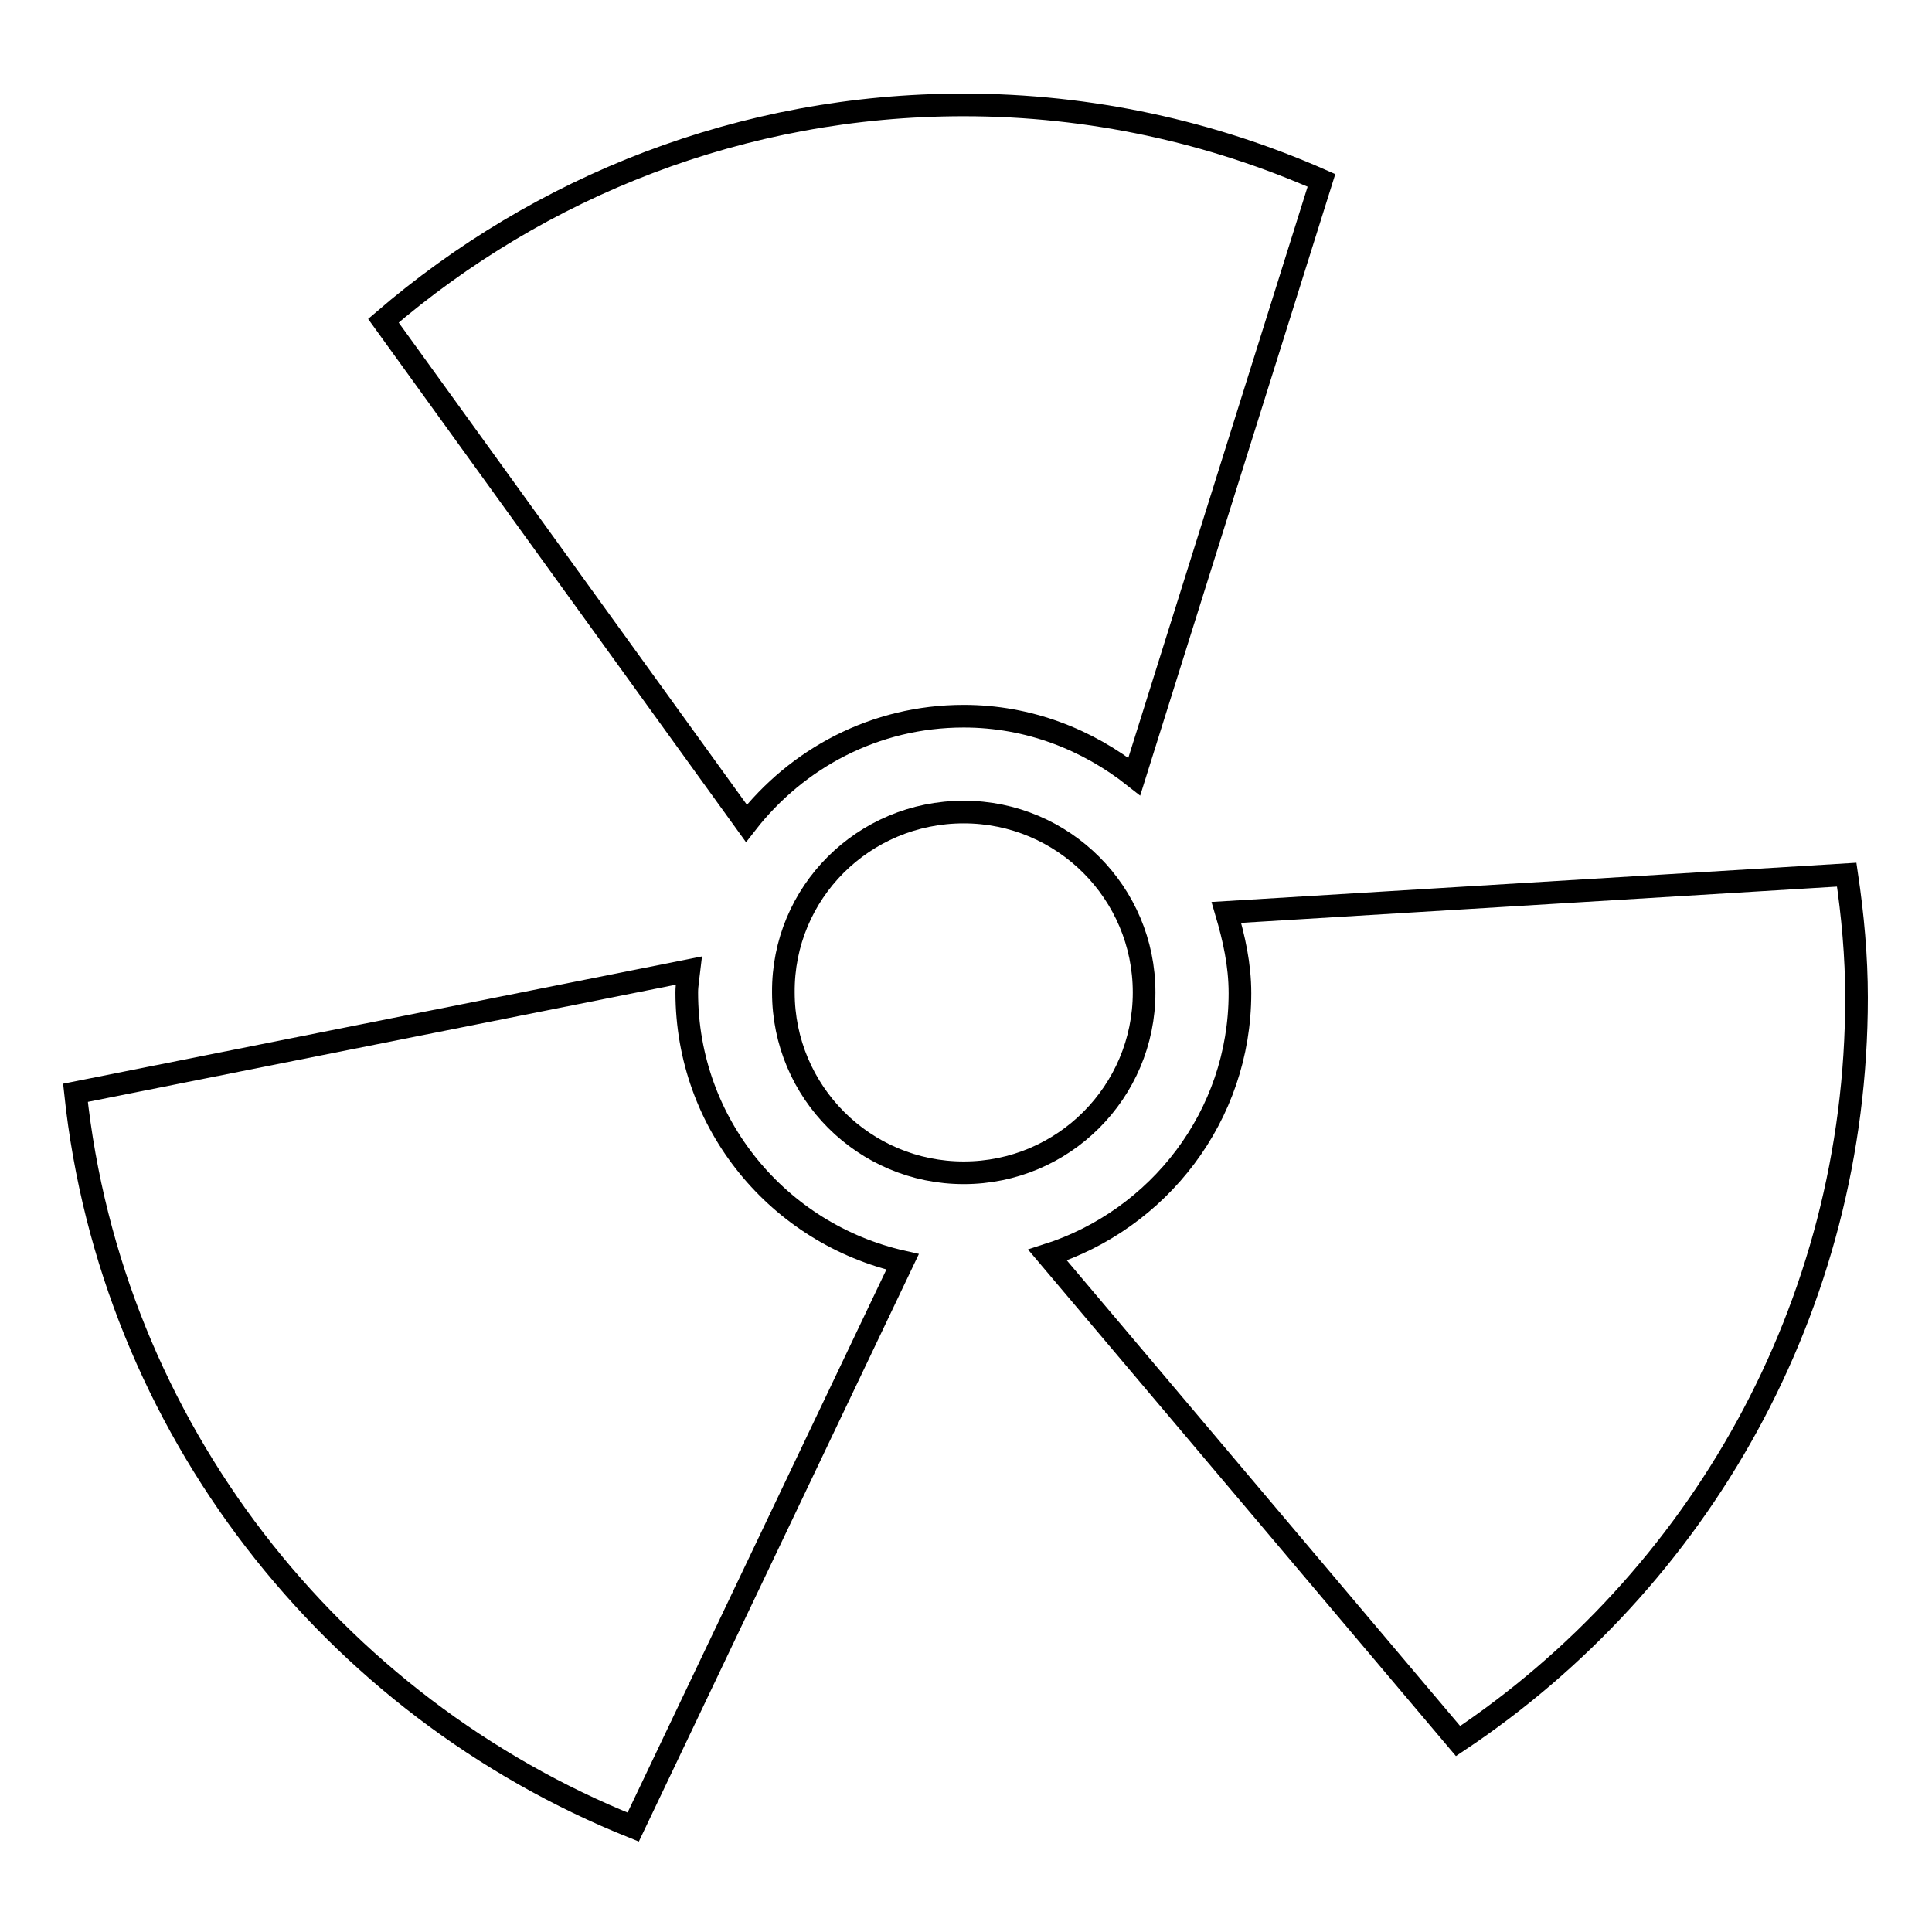
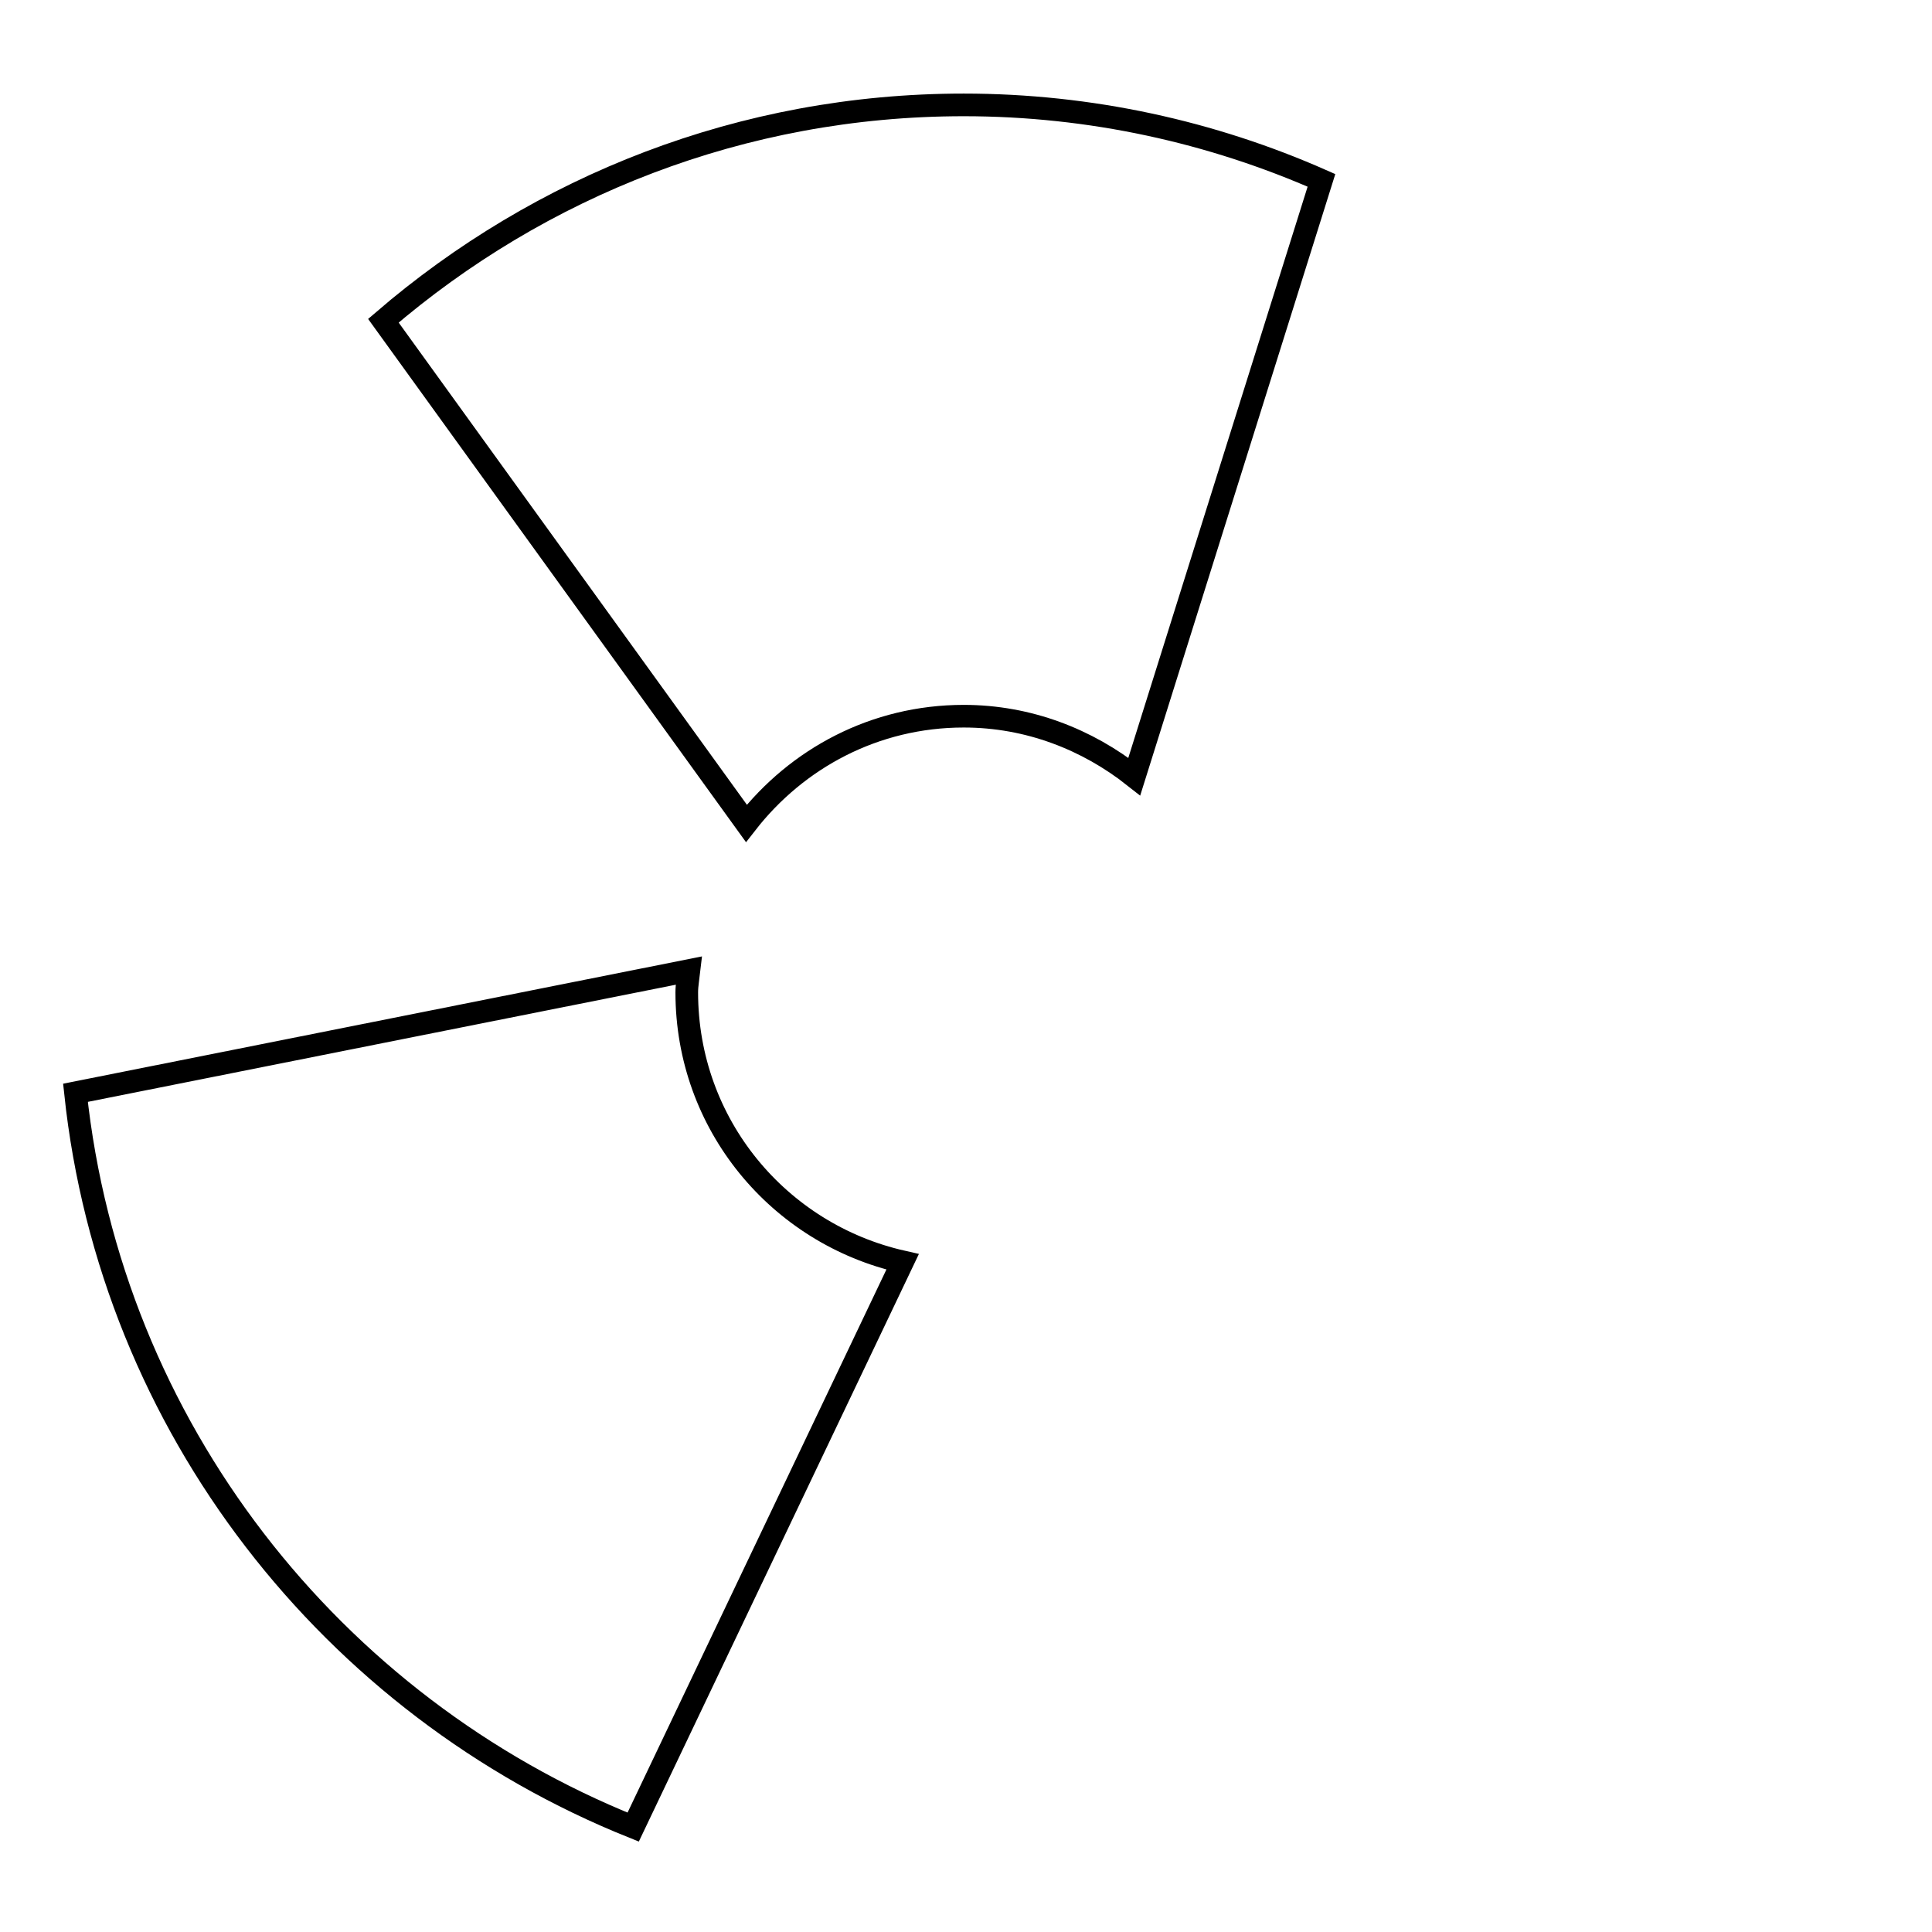
<svg xmlns="http://www.w3.org/2000/svg" version="1.1" x="0px" y="0px" viewBox="0 0 256 256" enable-background="new 0 0 256 256" xml:space="preserve">
  <g>
    <g>
      <g>
        <g>
-           <path stroke-width="3" fill-opacity="0" stroke="#000000" d="M127.7,107.6c13.2,0,23.9,10.7,23.9,23.9c0,13.2-10.7,23.9-23.9,23.9c-13.2,0-23.9-10.7-23.9-23.9C103.7,118.3,114.4,107.6,127.7,107.6z" />
          <path stroke-width="3" fill-opacity="0" stroke="#000000" d="M91,131.5c0-1,0.2-2,0.3-2.9L10,144.8c4.7,44.3,34,81.3,73.9,97.3l35.7-74.9C103.2,163.5,91,149,91,131.5z" />
          <path stroke-width="3" fill-opacity="0" stroke="#000000" d="M127.7,94.9c8.6,0,16.4,3.1,22.6,8l24.8-79c-14.5-6.4-30.6-10-47.4-10c-29.4,0-56.2,10.8-76.9,28.6l48.1,66.6C105.6,100.5,115.9,94.9,127.7,94.9z" />
-           <path stroke-width="3" fill-opacity="0" stroke="#000000" d="M244.7,115.9l-82.2,5c1,3.4,1.8,6.9,1.8,10.7c0,16.3-10.8,30-25.5,34.7l54.4,64.4c31.8-21.2,52.8-57.4,52.8-98.5C246,126.7,245.5,121.3,244.7,115.9z" />
        </g>
      </g>
      <g />
      <g />
      <g />
      <g />
      <g />
      <g />
      <g />
      <g />
      <g />
      <g />
      <g />
      <g />
      <g />
      <g />
      <g />
    </g>
  </g>
</svg>